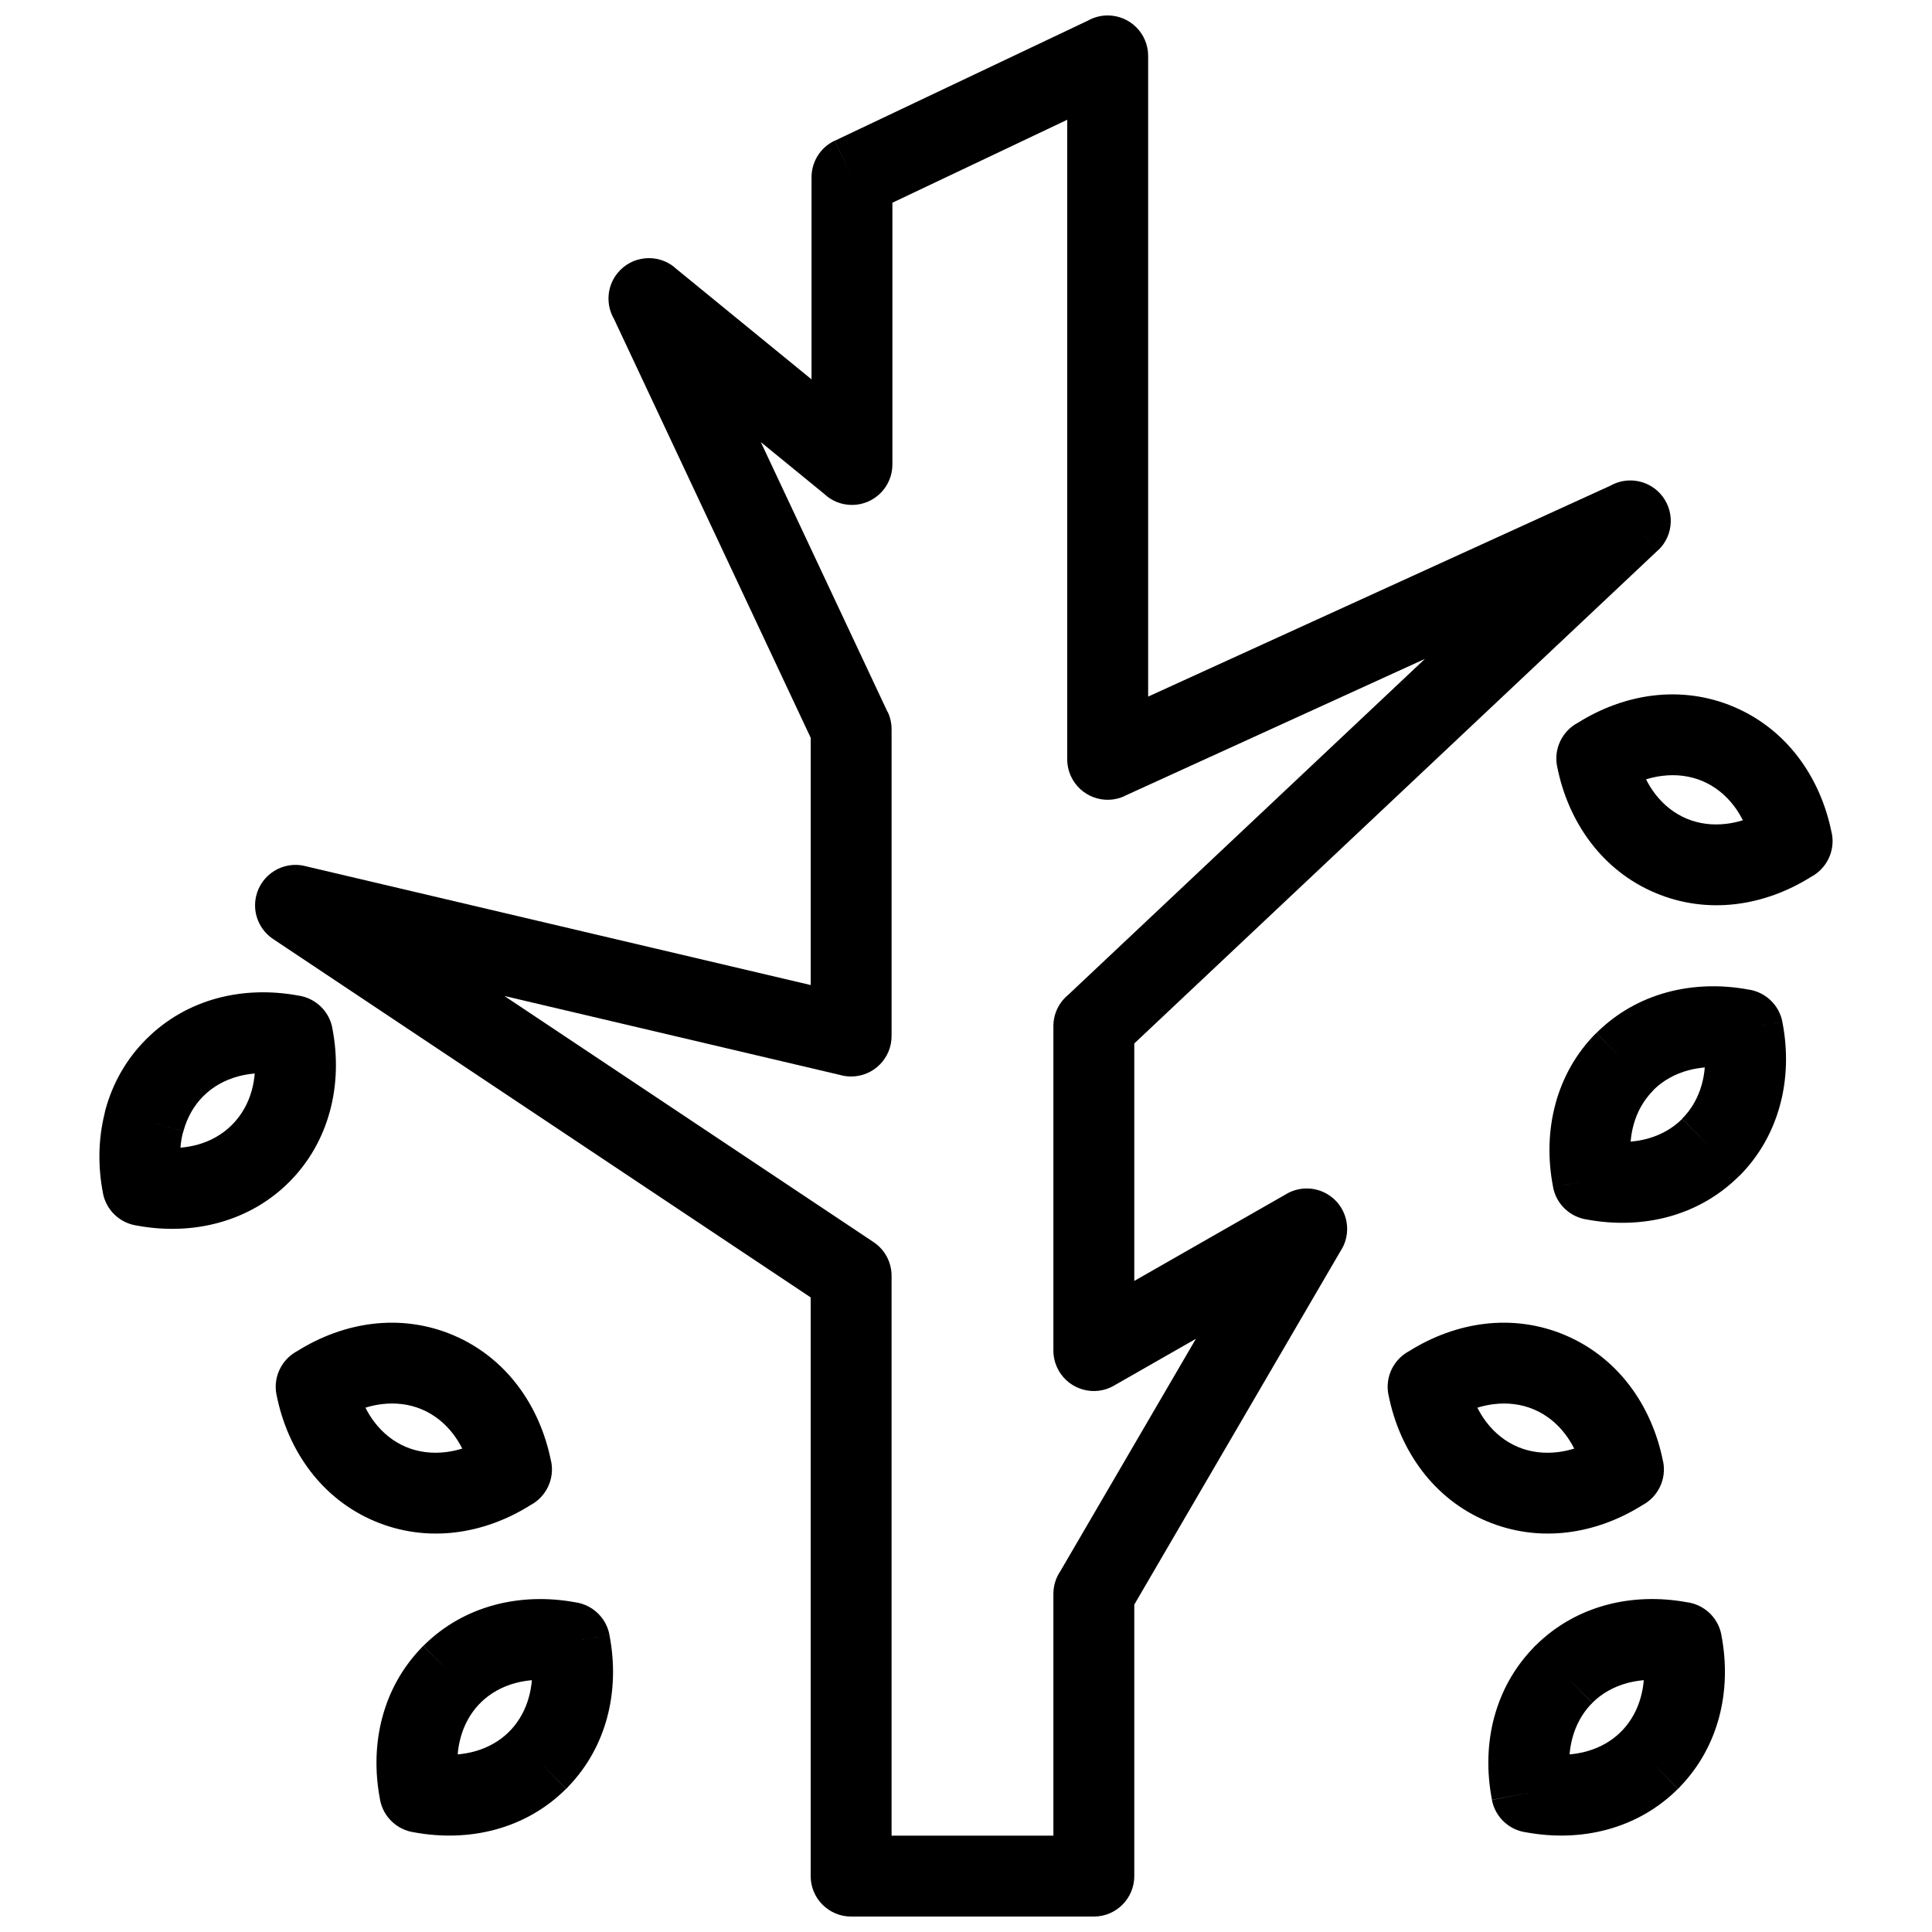
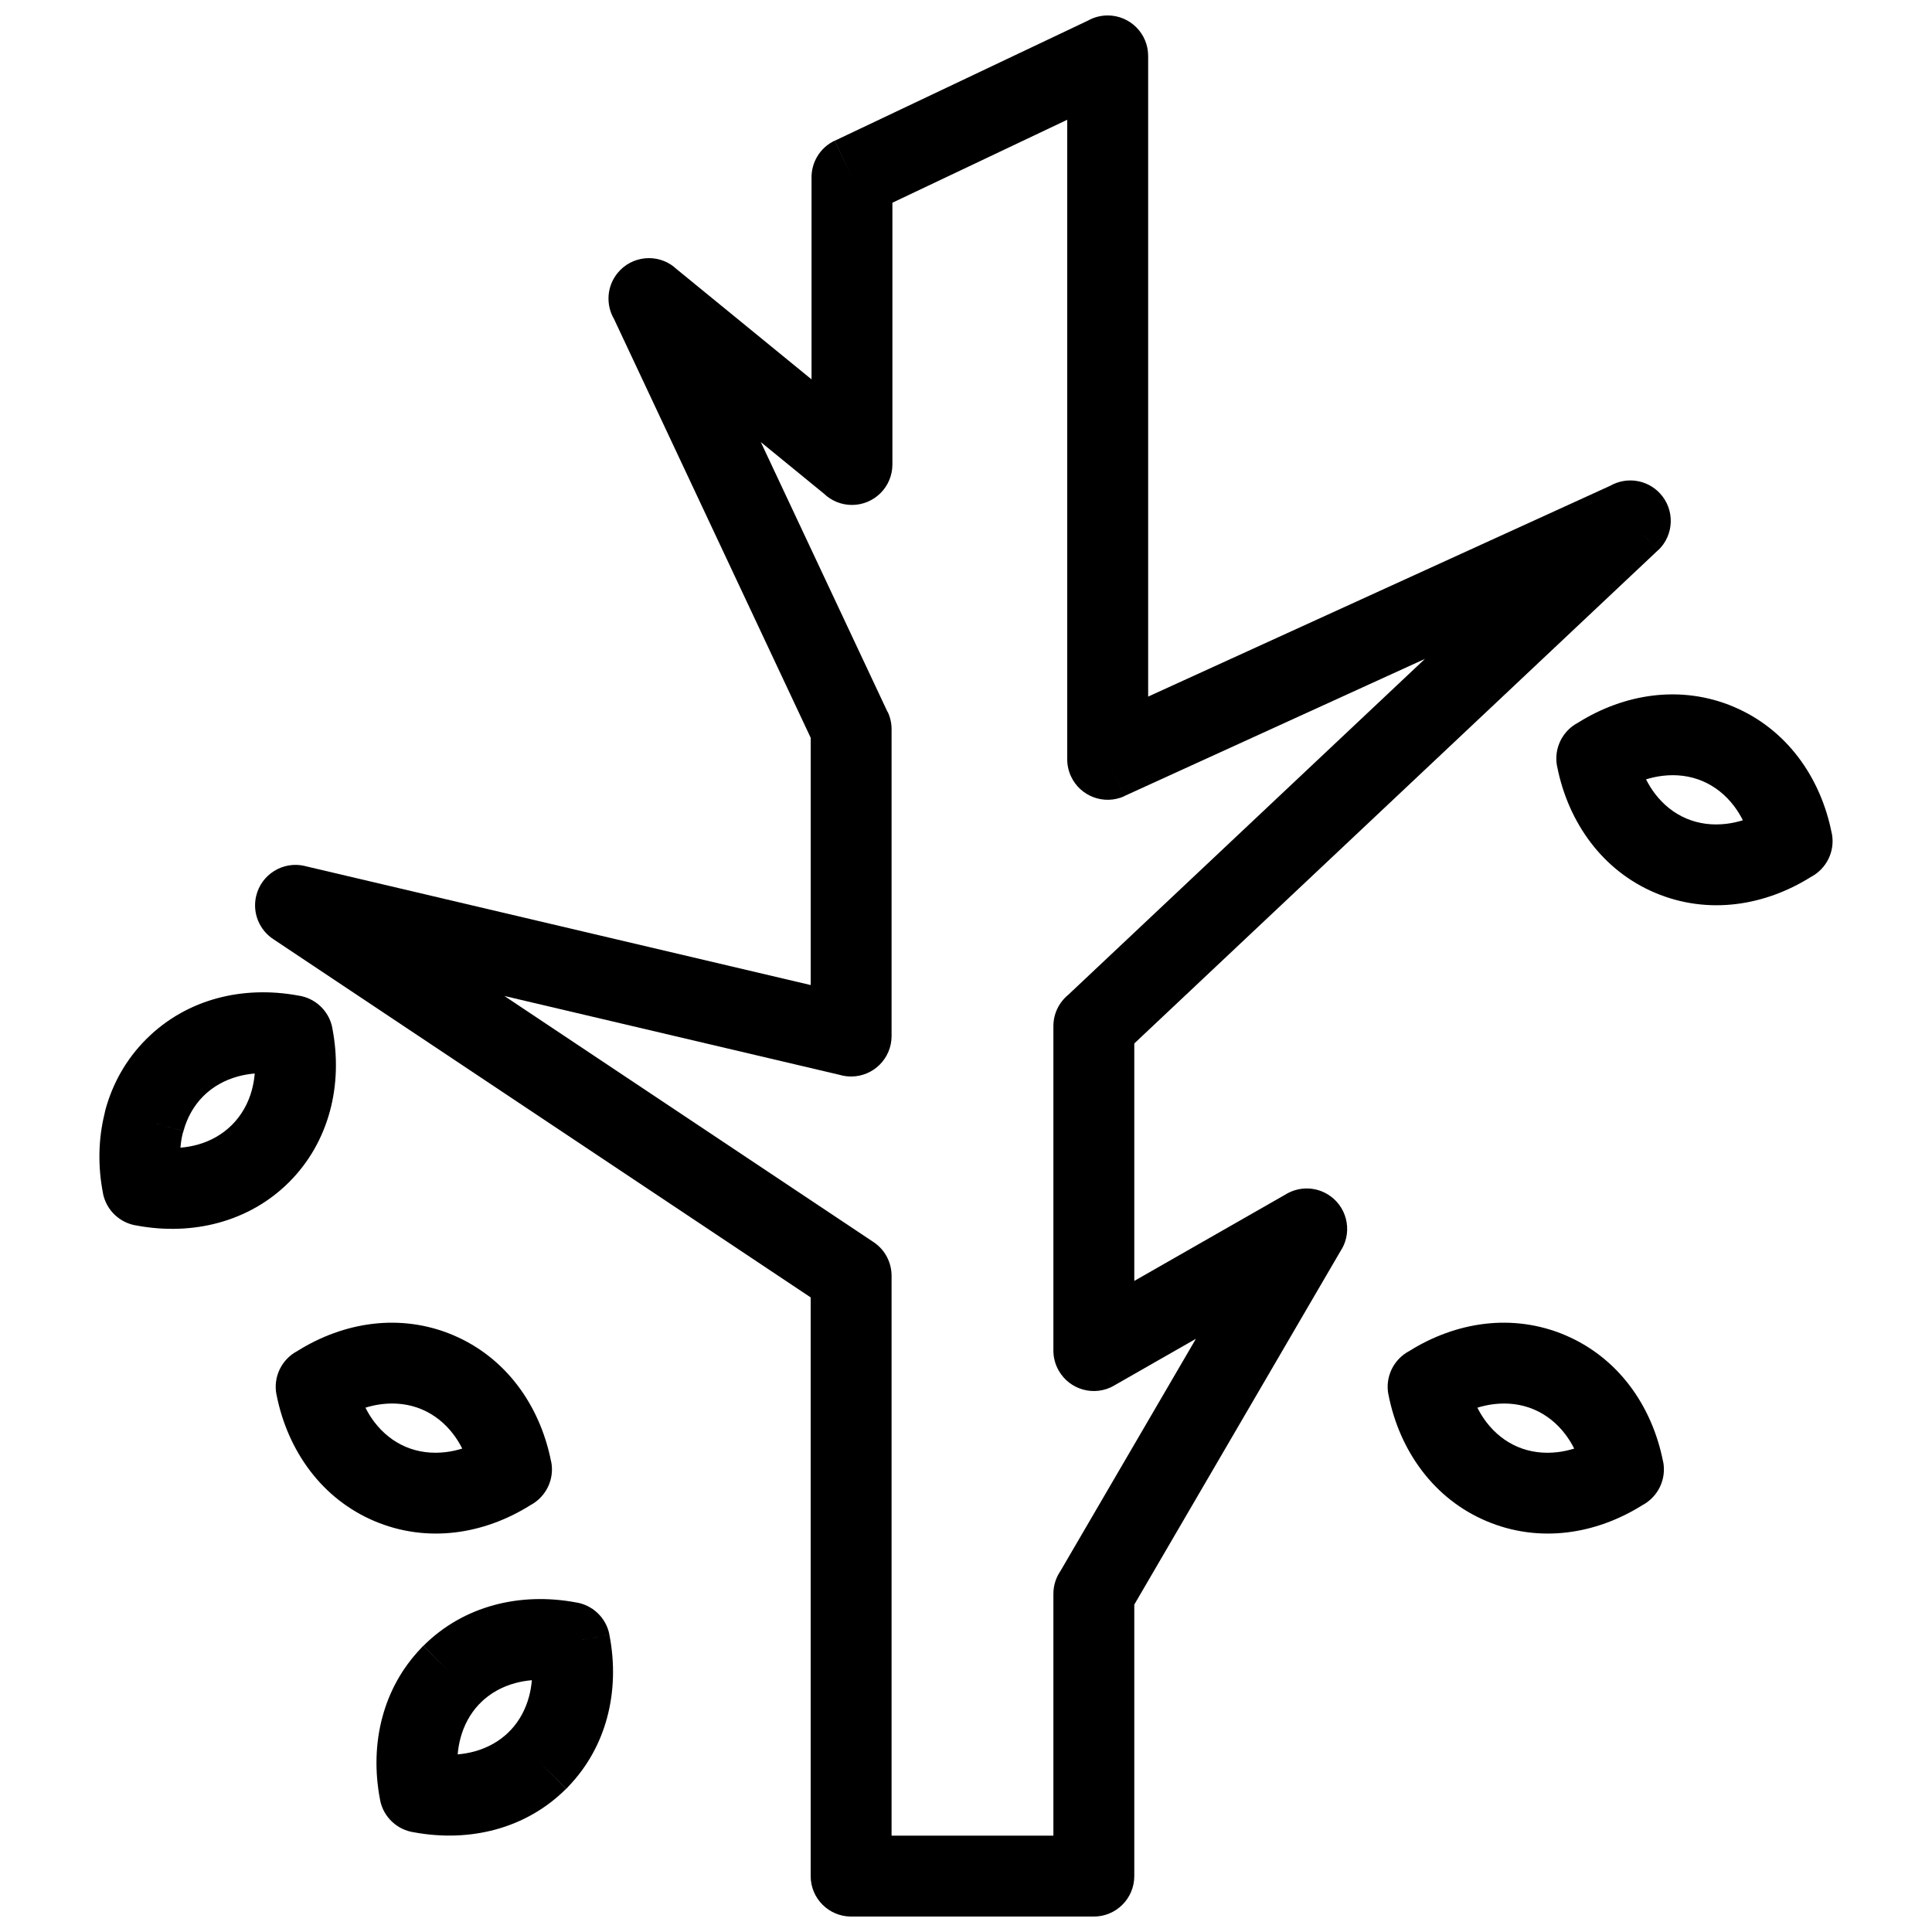
<svg xmlns="http://www.w3.org/2000/svg" width="800px" height="800px" version="1.1" viewBox="144 144 512 512">
  <defs>
    <clipPath id="a">
      <path d="m211 148.09h376v503.81h-376z" />
    </clipPath>
  </defs>
  <path d="m271.32 595.27-0.023 0.023 0.02 0.02c-0.148 0.148-0.301 0.289-0.453 0.426-2.312 2.481-3.91 5.484-4.805 8.781-0.387 1.422-0.645 2.898-0.77 4.41 1.516-0.129 2.992-0.387 4.418-0.773 3.484-0.945 6.648-2.684 9.203-5.223l0.023-0.023-0.02-0.023c0.152-0.148 0.305-0.297 0.461-0.434 2.312-2.477 3.91-5.481 4.805-8.77 0.387-1.422 0.641-2.898 0.77-4.414-1.516 0.129-2.996 0.387-4.418 0.773-3.481 0.945-6.648 2.684-9.203 5.223zm-25.945 3.644c1.816-6.688 5.188-12.875 10.156-18.07 0.199-0.238 0.41-0.469 0.633-0.691l7.578 7.582-7.535-7.578c5.316-5.316 11.746-8.898 18.711-10.789 6.844-1.859 14.219-2.09 21.555-0.742 4.398 0.617 8.129 3.953 9.027 8.555l-10.52 2.062 10.508-2.051c1.473 7.516 1.281 15.094-0.629 22.113-1.816 6.688-5.195 12.875-10.164 18.066-0.199 0.238-0.41 0.469-0.633 0.691l-7.578-7.582 7.535 7.578c-5.32 5.316-11.746 8.898-18.707 10.789-6.84 1.859-14.203 2.09-21.531 0.746-4.414-0.609-8.156-3.953-9.059-8.57h0.012c-1.465-7.519-1.27-15.094 0.637-22.109z" />
  <path d="m197.89 434.48c-2.562 2.566-4.312 5.746-5.266 9.25l-10.344-2.805 10.344 2.812c-0.07 0.258-0.148 0.508-0.238 0.758-0.277 1.18-0.465 2.398-0.566 3.652 1.523-0.129 3.012-0.387 4.445-0.773 3.465-0.941 6.629-2.691 9.203-5.266 2.574-2.574 4.328-5.742 5.269-9.203 0.387-1.426 0.645-2.906 0.773-4.418-1.512 0.129-2.992 0.383-4.414 0.77-3.504 0.953-6.668 2.691-9.203 5.227zm-25.953 3.633c1.895-6.961 5.477-13.383 10.793-18.703 5.348-5.348 11.785-8.945 18.754-10.84 6.836-1.859 14.203-2.09 21.527-0.742 4.414 0.609 8.156 3.953 9.059 8.57h-0.012c1.465 7.523 1.273 15.098-0.637 22.117-1.906 7.004-5.488 13.445-10.797 18.754-5.305 5.305-11.746 8.887-18.75 10.789-6.836 1.859-14.203 2.09-21.531 0.746-4.414-0.609-8.156-3.953-9.059-8.57h0.012c-1.383-7.078-1.262-14.266 0.398-21.031 0.062-0.363 0.141-0.73 0.238-1.094z" />
  <path d="m264.07 497.82c6.941 2.93 12.684 7.539 17.059 13.281 4.418 5.797 7.453 12.746 8.926 20.258l0.02-0.004c0.926 4.746-1.438 9.375-5.504 11.527-6.203 3.894-13.008 6.383-19.926 7.219-7.141 0.859-14.434-0.047-21.379-2.981-6.938-2.934-12.676-7.539-17.051-13.281-4.43-5.812-7.469-12.758-8.938-20.25h-0.012c-0.93-4.746 1.43-9.379 5.496-11.531 6.207-3.894 13.016-6.383 19.934-7.219 7.137-0.859 14.43 0.047 21.375 2.977zm0.059 26.258c-2.199-2.887-5.016-5.176-8.348-6.582-3.324-1.402-6.941-1.824-10.57-1.387-1.461 0.176-2.922 0.492-4.367 0.941 0.688 1.363 1.48 2.637 2.371 3.809 2.199 2.887 5.016 5.176 8.34 6.582 3.328 1.402 6.941 1.824 10.574 1.387 1.461-0.176 2.926-0.492 4.371-0.941-0.688-1.359-1.48-2.637-2.371-3.809z" />
-   <path d="m565.53 595.75c-2.309 2.461-3.906 5.465-4.805 8.762-0.387 1.426-0.645 2.906-0.773 4.418 1.516-0.129 2.996-0.387 4.422-0.773 3.484-0.945 6.648-2.684 9.203-5.223l0.023-0.023-0.02-0.023c0.148-0.148 0.305-0.297 0.461-0.434 2.312-2.477 3.91-5.481 4.805-8.77 0.387-1.426 0.645-2.906 0.773-4.418-1.516 0.129-2.996 0.387-4.422 0.773-3.5 0.953-6.664 2.688-9.199 5.223l-7.578-7.535 7.582 7.578c-0.152 0.152-0.309 0.301-0.469 0.441zm-25.492 3.152c1.816-6.672 5.191-12.855 10.168-18.062 0.195-0.238 0.406-0.465 0.629-0.688l0.02 0.02 0.02-0.02c5.332-5.316 11.754-8.898 18.703-10.789 6.793-1.848 14.117-2.09 21.402-0.766 4.473 0.559 8.285 3.922 9.191 8.586h-0.012c1.465 7.523 1.27 15.098-0.637 22.117-1.82 6.688-5.199 12.879-10.172 18.074-0.195 0.234-0.406 0.461-0.625 0.684l-7.578-7.582 7.535 7.578c-5.32 5.316-11.746 8.898-18.711 10.789-6.789 1.848-14.105 2.086-21.383 0.77-4.484-0.551-8.305-3.918-9.215-8.594l10.523-2.047-10.508 2.008c-1.461-7.508-1.266-15.07 0.641-22.078z" />
-   <path d="m582.17 432.92c-2.574 2.574-4.324 5.742-5.266 9.207-0.387 1.422-0.645 2.898-0.77 4.414 1.516-0.129 3-0.383 4.426-0.773 3.5-0.953 6.664-2.691 9.199-5.227l7.578 7.535-7.582-7.578c2.574-2.574 4.324-5.742 5.266-9.207 0.387-1.422 0.641-2.894 0.766-4.406-1.512 0.129-2.988 0.383-4.41 0.77-3.496 0.953-6.676 2.695-9.234 5.242l0.02 0.02zm-25.953 3.598c1.902-7.004 5.484-13.445 10.793-18.754l0.008-0.008 7.57 7.586-7.535-7.578c5.324-5.316 11.758-8.898 18.719-10.789 6.828-1.855 14.184-2.09 21.492-0.754 4.426 0.598 8.18 3.941 9.086 8.566l-10.52 2.059 10.512-2.051c1.473 7.519 1.281 15.094-0.629 22.109-1.906 7.004-5.484 13.445-10.793 18.754l-0.023-0.02c-5.34 5.332-11.77 8.922-18.727 10.816-6.848 1.859-14.223 2.09-21.559 0.742-4.398-0.617-8.129-3.953-9.027-8.555l10.52-2.062-10.508 2.051c-1.473-7.516-1.281-15.094 0.629-22.117z" />
  <path d="m558.75 497.82c6.938 2.93 12.684 7.539 17.059 13.281 4.418 5.797 7.453 12.746 8.926 20.258l0.02-0.004c0.926 4.746-1.438 9.375-5.504 11.527-6.203 3.894-13.008 6.383-19.926 7.219-7.141 0.859-14.434-0.047-21.371-2.981-6.941-2.93-12.684-7.539-17.059-13.281-4.438-5.816-7.477-12.762-8.941-20.254h-0.012c-0.93-4.754 1.438-9.391 5.516-11.539 6.207-3.891 13.008-6.371 19.922-7.207 7.137-0.859 14.426 0.047 21.375 2.977zm0.059 26.262c-2.199-2.891-5.016-5.176-8.348-6.582-3.324-1.402-6.941-1.824-10.57-1.387-1.461 0.176-2.926 0.492-4.371 0.941 0.688 1.363 1.48 2.637 2.371 3.809 2.199 2.887 5.016 5.176 8.348 6.582 3.324 1.402 6.938 1.824 10.566 1.387 1.461-0.176 2.926-0.492 4.375-0.941-0.688-1.359-1.48-2.637-2.371-3.809z" />
  <path d="m603.45 331.31c6.941 2.934 12.684 7.543 17.059 13.285 4.422 5.801 7.457 12.75 8.926 20.262l0.02-0.004c0.926 4.754-1.445 9.387-5.519 11.531-6.199 3.891-13.004 6.375-19.922 7.207-7.141 0.859-14.43-0.051-21.371-2.981-6.941-2.934-12.676-7.539-17.051-13.277-4.43-5.812-7.473-12.762-8.938-20.254h-0.012c-0.93-4.758 1.441-9.398 5.523-11.547 6.203-3.883 13-6.371 19.914-7.203 7.141-0.859 14.43 0.043 21.371 2.977zm0.059 26.262c-2.199-2.891-5.016-5.176-8.348-6.586-3.324-1.402-6.938-1.824-10.57-1.387-1.461 0.176-2.922 0.488-4.371 0.938 0.688 1.363 1.48 2.641 2.371 3.812 2.199 2.887 5.012 5.172 8.34 6.578 3.328 1.406 6.941 1.828 10.57 1.391 1.465-0.176 2.93-0.492 4.379-0.941-0.688-1.359-1.48-2.633-2.371-3.809z" />
  <g clip-path="url(#a)">
    <path d="m423.16 501.77v-85.836c0-3.332 1.523-6.312 3.91-8.277l94.543-89.035-79.625 36.328-4.438-9.715 4.449 9.75c-5.383 2.457-11.746 0.082-14.203-5.301-0.691-1.516-1-3.106-0.969-4.664v-169.28l-46.332 21.984v69.371c0 5.918-4.801 10.719-10.719 10.719-2.875 0-5.484-1.133-7.41-2.977l-16.742-13.68 33.598 71.539 0.039-0.02c0.719 1.535 1.043 3.156 1.016 4.742v81.145c0 5.918-4.801 10.719-10.719 10.719-1.051 0-2.07-0.152-3.031-0.434l-88.863-20.906 97.84 65.227c3.094 2.062 4.769 5.457 4.773 8.918v148.38h42.883v-64.082c0-2.234 0.684-4.309 1.852-6.023l35.918-61.57-21.734 12.418-5.316-9.297 5.32 9.309c-5.141 2.938-11.688 1.152-14.625-3.988-0.988-1.727-1.438-3.613-1.414-5.465zm21.438-81.238v62.926l39.957-22.836c3.273-2.07 7.562-2.289 11.141-0.203 5.113 2.981 6.84 9.547 3.856 14.66l-0.02-0.012-54.934 94.168v71.953c0 5.918-4.801 10.719-10.719 10.719h-64.32c-5.918 0-10.719-4.801-10.719-10.719v-153.36l-142.27-94.852c-3.746-2.379-5.762-6.945-4.688-11.508 1.355-5.762 7.129-9.332 12.891-7.981l-0.004 0.016 134.08 31.547v-65.516l-52.121-110.98c-2.203-3.758-1.969-8.637 0.945-12.207 3.742-4.586 10.5-5.266 15.082-1.52l-0.02 0.027 36.332 29.684v-53.312c-0.094-4.102 2.18-8.07 6.125-9.941l4.594 9.684-4.566-9.672 67.09-31.832c1.551-0.871 3.34-1.371 5.246-1.371 5.918 0 10.719 4.801 10.719 10.719v169.79l122.5-55.891c4.199-2.379 9.629-1.688 13.082 1.98 4.059 4.309 3.856 11.094-0.453 15.152l-7.352-7.805 7.328 7.789-138.78 130.7z" />
  </g>
</svg>